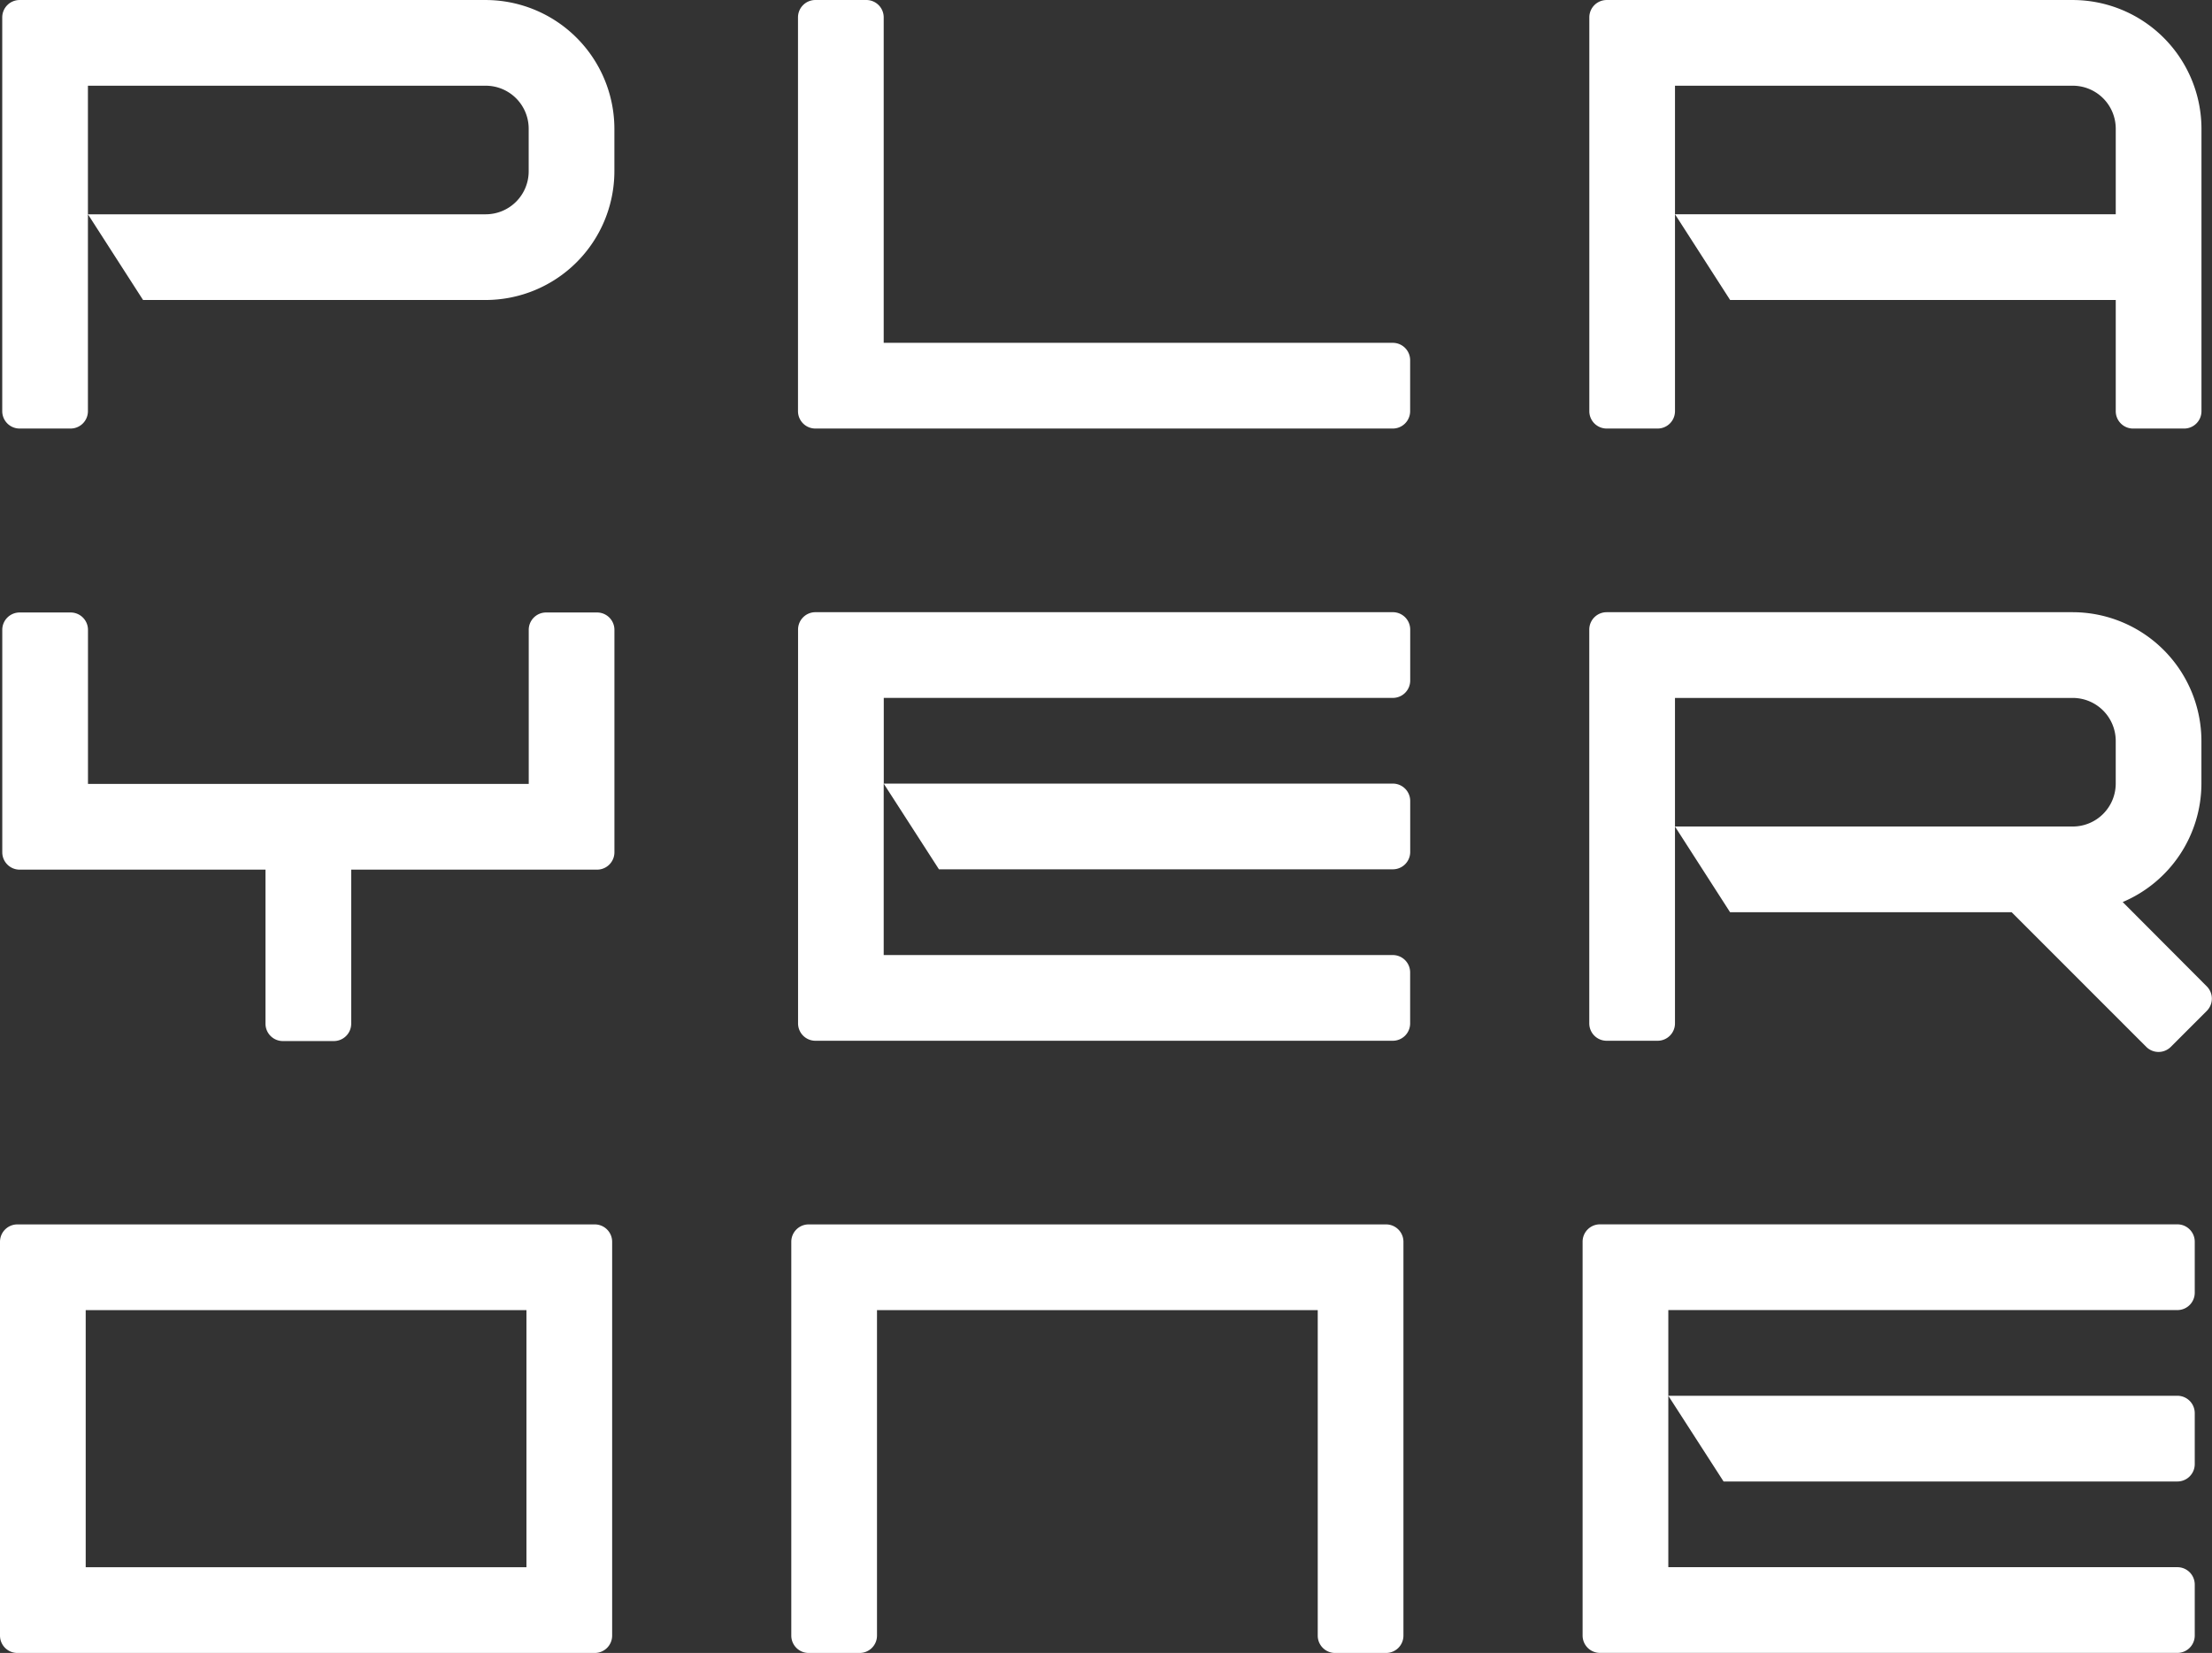
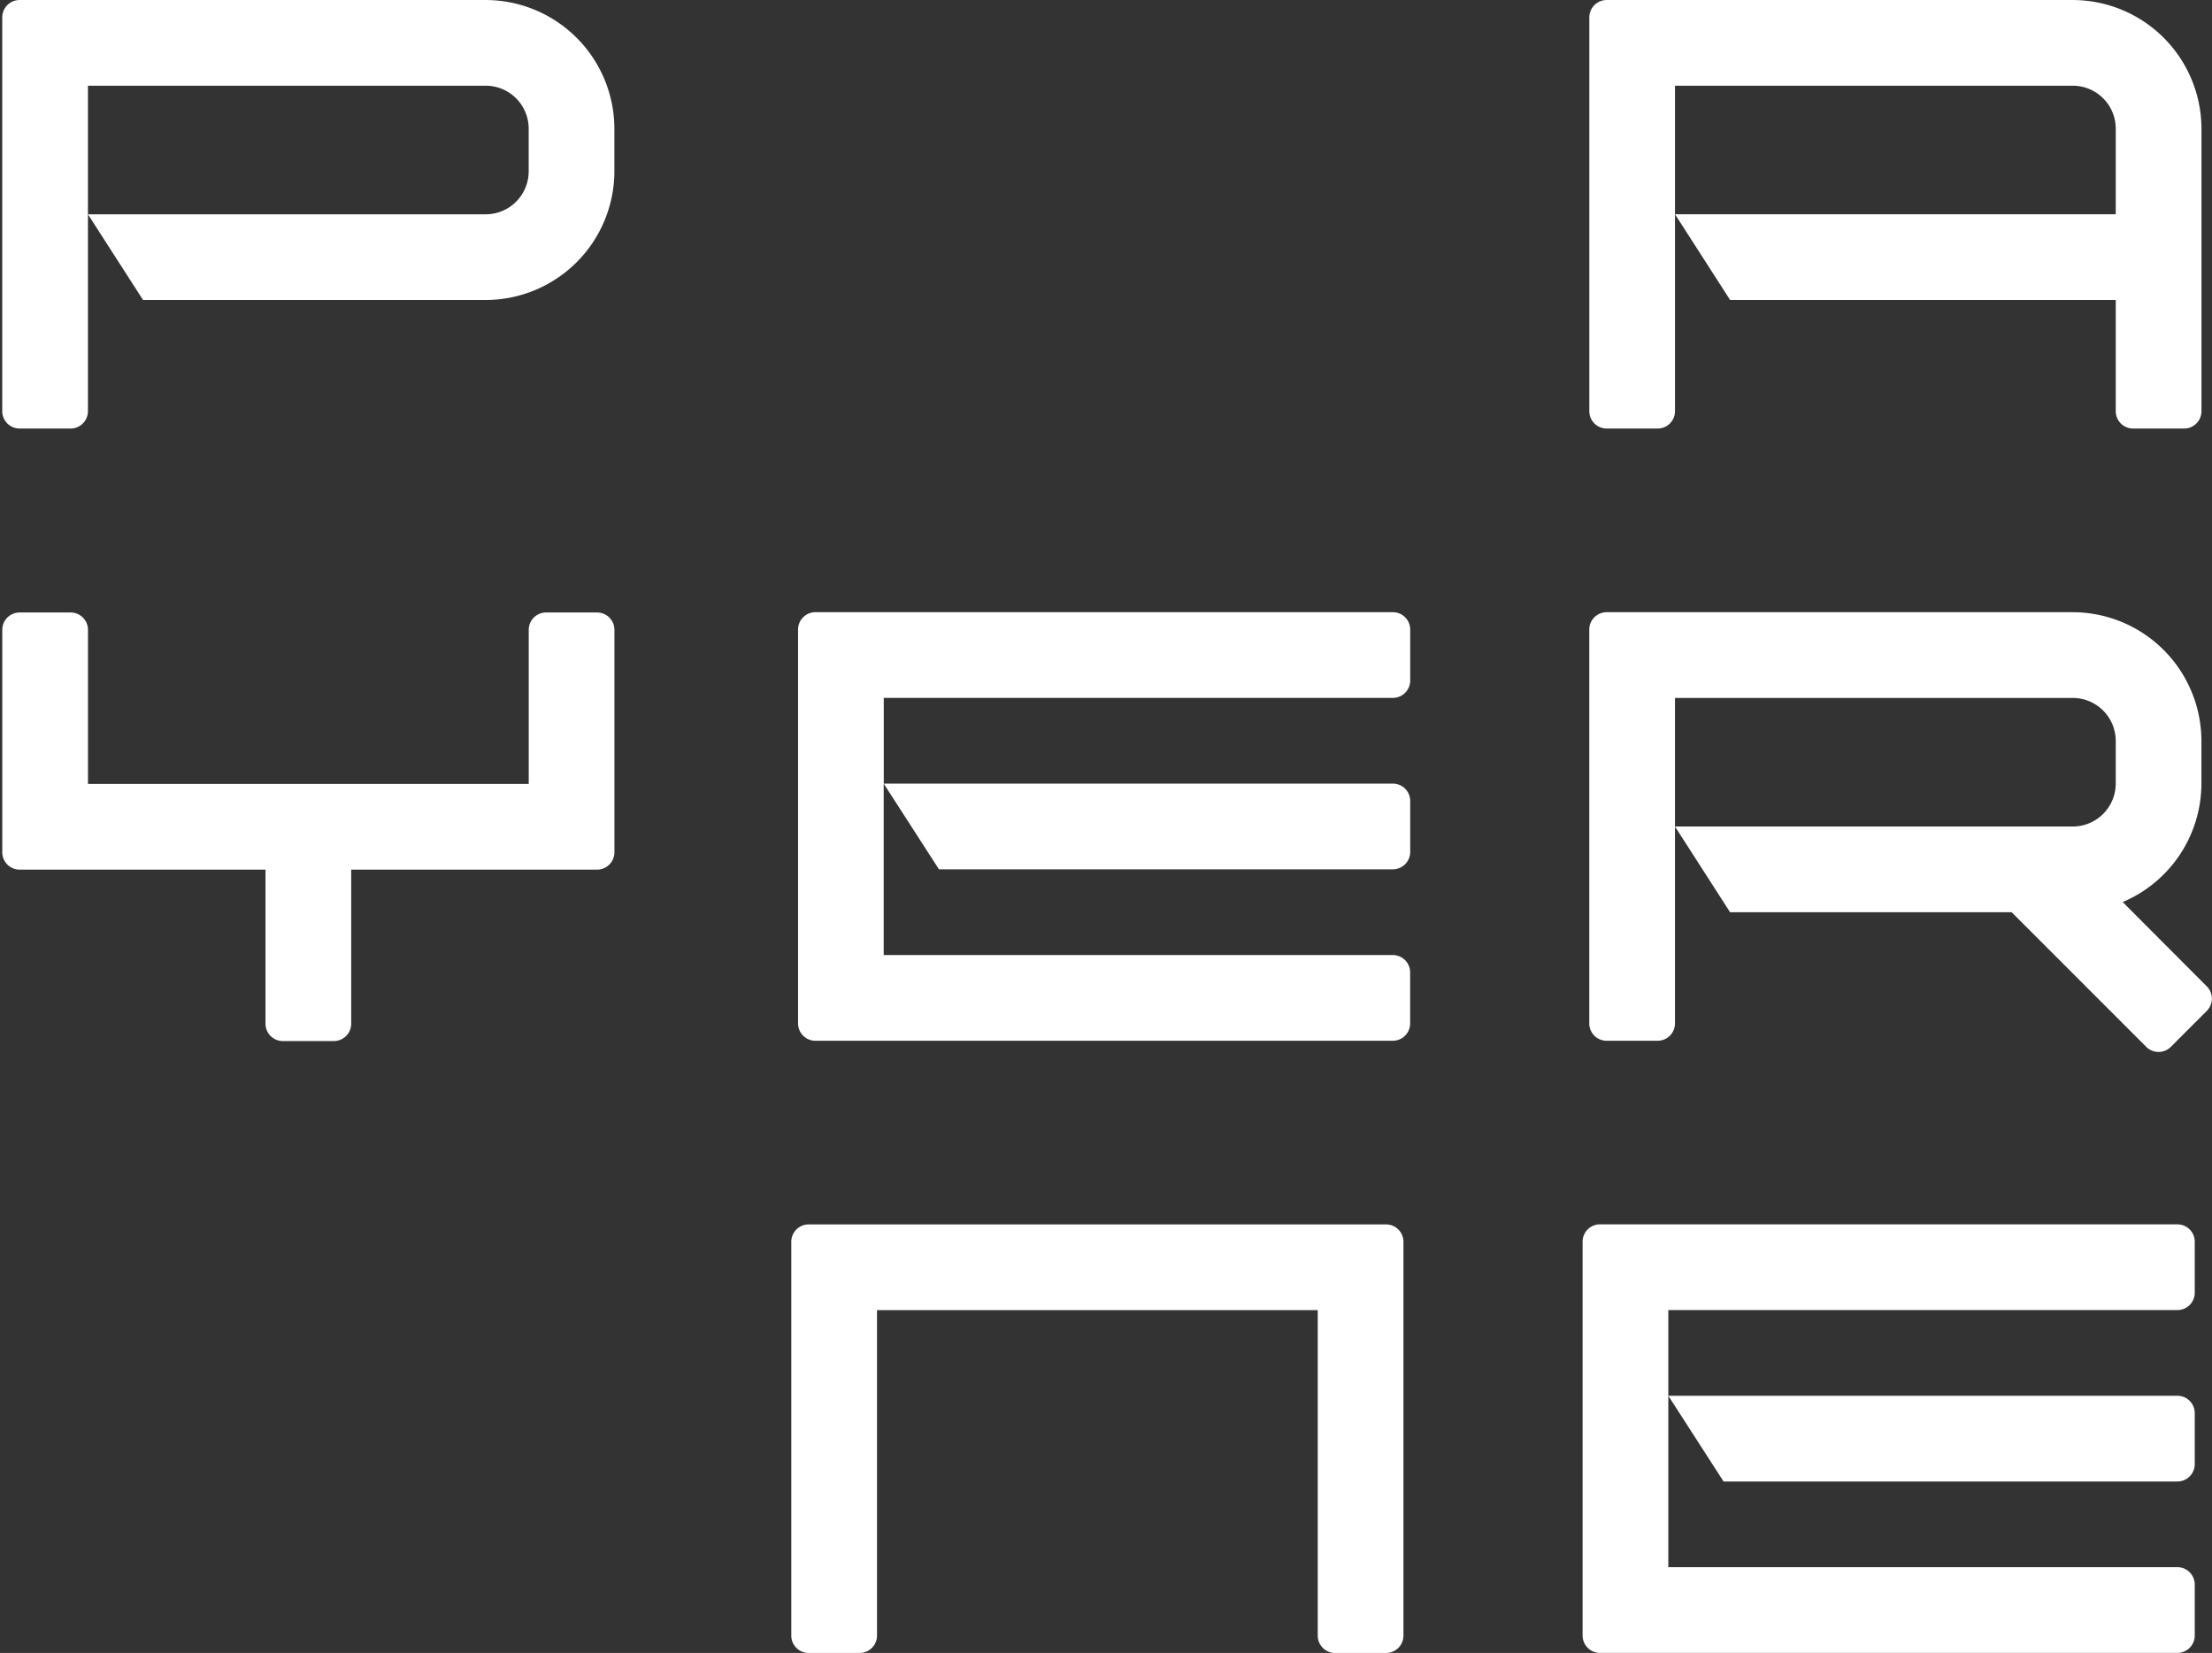
<svg xmlns="http://www.w3.org/2000/svg" width="135.268" height="101.07" viewBox="0 0 135.268 101.07">
  <rect x="0" y="0" width="135.268" height="101.07" fill="#333333" stroke="none" />
  <defs>
    <style>.a{fill:#fff;}</style>
  </defs>
  <g transform="translate(-5035.001 2663.87)">
    <path class="a" d="M5709.416-2170.3h-35.31a1.061,1.061,0,0,0-1.062,1.062h0v24.08a1.062,1.062,0,0,0,1.062,1.062h35.31a1.062,1.062,0,0,0,1.062-1.062v-3.117a1.062,1.062,0,0,0-1.062-1.062h-31.13v-10.481l3.379,5.241h27.751a1.062,1.062,0,0,0,1.062-1.062v-3.117a1.062,1.062,0,0,0-1.062-1.062h-31.13v-5.24h31.13a1.062,1.062,0,0,0,1.062-1.062v-3.117A1.062,1.062,0,0,0,5709.416-2170.3Z" transform="translate(-541.264 -418.708)" />
-     <path class="a" d="M5357.786-2637.667h35.31a1.062,1.062,0,0,0,1.062-1.062v-3.117a1.062,1.062,0,0,0-1.062-1.062h-31.131v-19.9a1.062,1.062,0,0,0-1.062-1.062h-3.117a1.062,1.062,0,0,0-1.062,1.062v24.08A1.062,1.062,0,0,0,5357.786-2637.667Z" transform="translate(-272.924)" />
    <path class="a" d="M5036.962-2401.233H5052v9.419a1.061,1.061,0,0,0,1.061,1.062h3.118a1.062,1.062,0,0,0,1.062-1.062v-9.419h15.034a1.062,1.062,0,0,0,1.062-1.062v-13.6a1.061,1.061,0,0,0-1.062-1.062h-3.117a1.061,1.061,0,0,0-1.061,1.062v9.42h-26.953v-9.42a1.061,1.061,0,0,0-1.062-1.062h-3.117a1.061,1.061,0,0,0-1.062,1.062v13.6A1.062,1.062,0,0,0,5036.962-2401.233Z" transform="translate(-0.763 -209.463)" />
    <path class="a" d="M5391.456-2145.154v-24.08a1.062,1.062,0,0,0-1.062-1.062h-35.31a1.061,1.061,0,0,0-.751.311,1.062,1.062,0,0,0-.311.751v24.08a1.062,1.062,0,0,0,1.062,1.062h3.117a1.061,1.061,0,0,0,1.062-1.062v-19.9h26.952v19.9a1.061,1.061,0,0,0,1.062,1.062h3.117A1.062,1.062,0,0,0,5391.456-2145.154Z" transform="translate(-270.632 -418.708)" />
-     <path class="a" d="M5072.435-2145.153v-24.08h0a1.062,1.062,0,0,0-1.062-1.062h-35.31a1.062,1.062,0,0,0-1.062,1.062h0v24.08a1.062,1.062,0,0,0,1.062,1.062h35.31A1.062,1.062,0,0,0,5072.435-2145.153Zm-5.241-4.179h-26.952v-15.722h26.952Z" transform="translate(0 -418.709)" />
    <path class="a" d="M5036.962-2637.666h3.117a1.062,1.062,0,0,0,1.062-1.062v-19.9h24.332a2.628,2.628,0,0,1,2.621,2.621v2.62a2.628,2.628,0,0,1-2.62,2.621h-24.332l3.37,5.24h20.962a7.883,7.883,0,0,0,7.861-7.861v-2.62a7.884,7.884,0,0,0-7.861-7.861h-28.511a1.062,1.062,0,0,0-1.062,1.062v24.08A1.062,1.062,0,0,0,5036.962-2637.666Z" transform="translate(-0.763 -0.001)" />
    <path class="a" d="M5708.364-2399.362a7.885,7.885,0,0,0,4.814-7.241v-2.62a7.884,7.884,0,0,0-7.861-7.861h-28.511a1.062,1.062,0,0,0-1.062,1.062v24.08a1.062,1.062,0,0,0,1.062,1.062h3.117a1.062,1.062,0,0,0,1.062-1.062v-19.9h24.332a2.63,2.63,0,0,1,2.621,2.621v2.62a2.629,2.629,0,0,1-2.62,2.621h-24.333l3.369,5.24h17.218l8.234,8.234a1.062,1.062,0,0,0,1.5,0l2.2-2.2a1.062,1.062,0,0,0,0-1.5Z" transform="translate(-543.556 -209.353)" />
    <path class="a" d="M5357.786-2390.876h35.31a1.062,1.062,0,0,0,1.062-1.062v-3.117a1.062,1.062,0,0,0-1.062-1.062h-31.131V-2406.6l3.379,5.241H5393.1a1.062,1.062,0,0,0,1.062-1.062v-3.117a1.062,1.062,0,0,0-1.062-1.062h-31.131v-5.24H5393.1a1.062,1.062,0,0,0,1.062-1.062v-3.117a1.062,1.062,0,0,0-1.062-1.062h-35.31a1.062,1.062,0,0,0-1.062,1.062h0v24.08A1.062,1.062,0,0,0,5357.786-2390.876Z" transform="translate(-272.924 -209.357)" />
    <path class="a" d="M5676.807-2637.665h3.117a1.062,1.062,0,0,0,1.062-1.062v-19.9h24.332a2.629,2.629,0,0,1,2.621,2.621v.46s0,.009,0,.014v4.766h-26.951l3.369,5.24h23.582v6.8a1.062,1.062,0,0,0,1.063,1.062h3.117a1.062,1.062,0,0,0,1.062-1.062v-14.649s0-.008,0-.012v-2.619a7.884,7.884,0,0,0-7.861-7.861h-28.511a1.062,1.062,0,0,0-1.062,1.062v24.08A1.062,1.062,0,0,0,5676.807-2637.665Z" transform="translate(-543.556 -0.002)" />
  </g>
</svg>